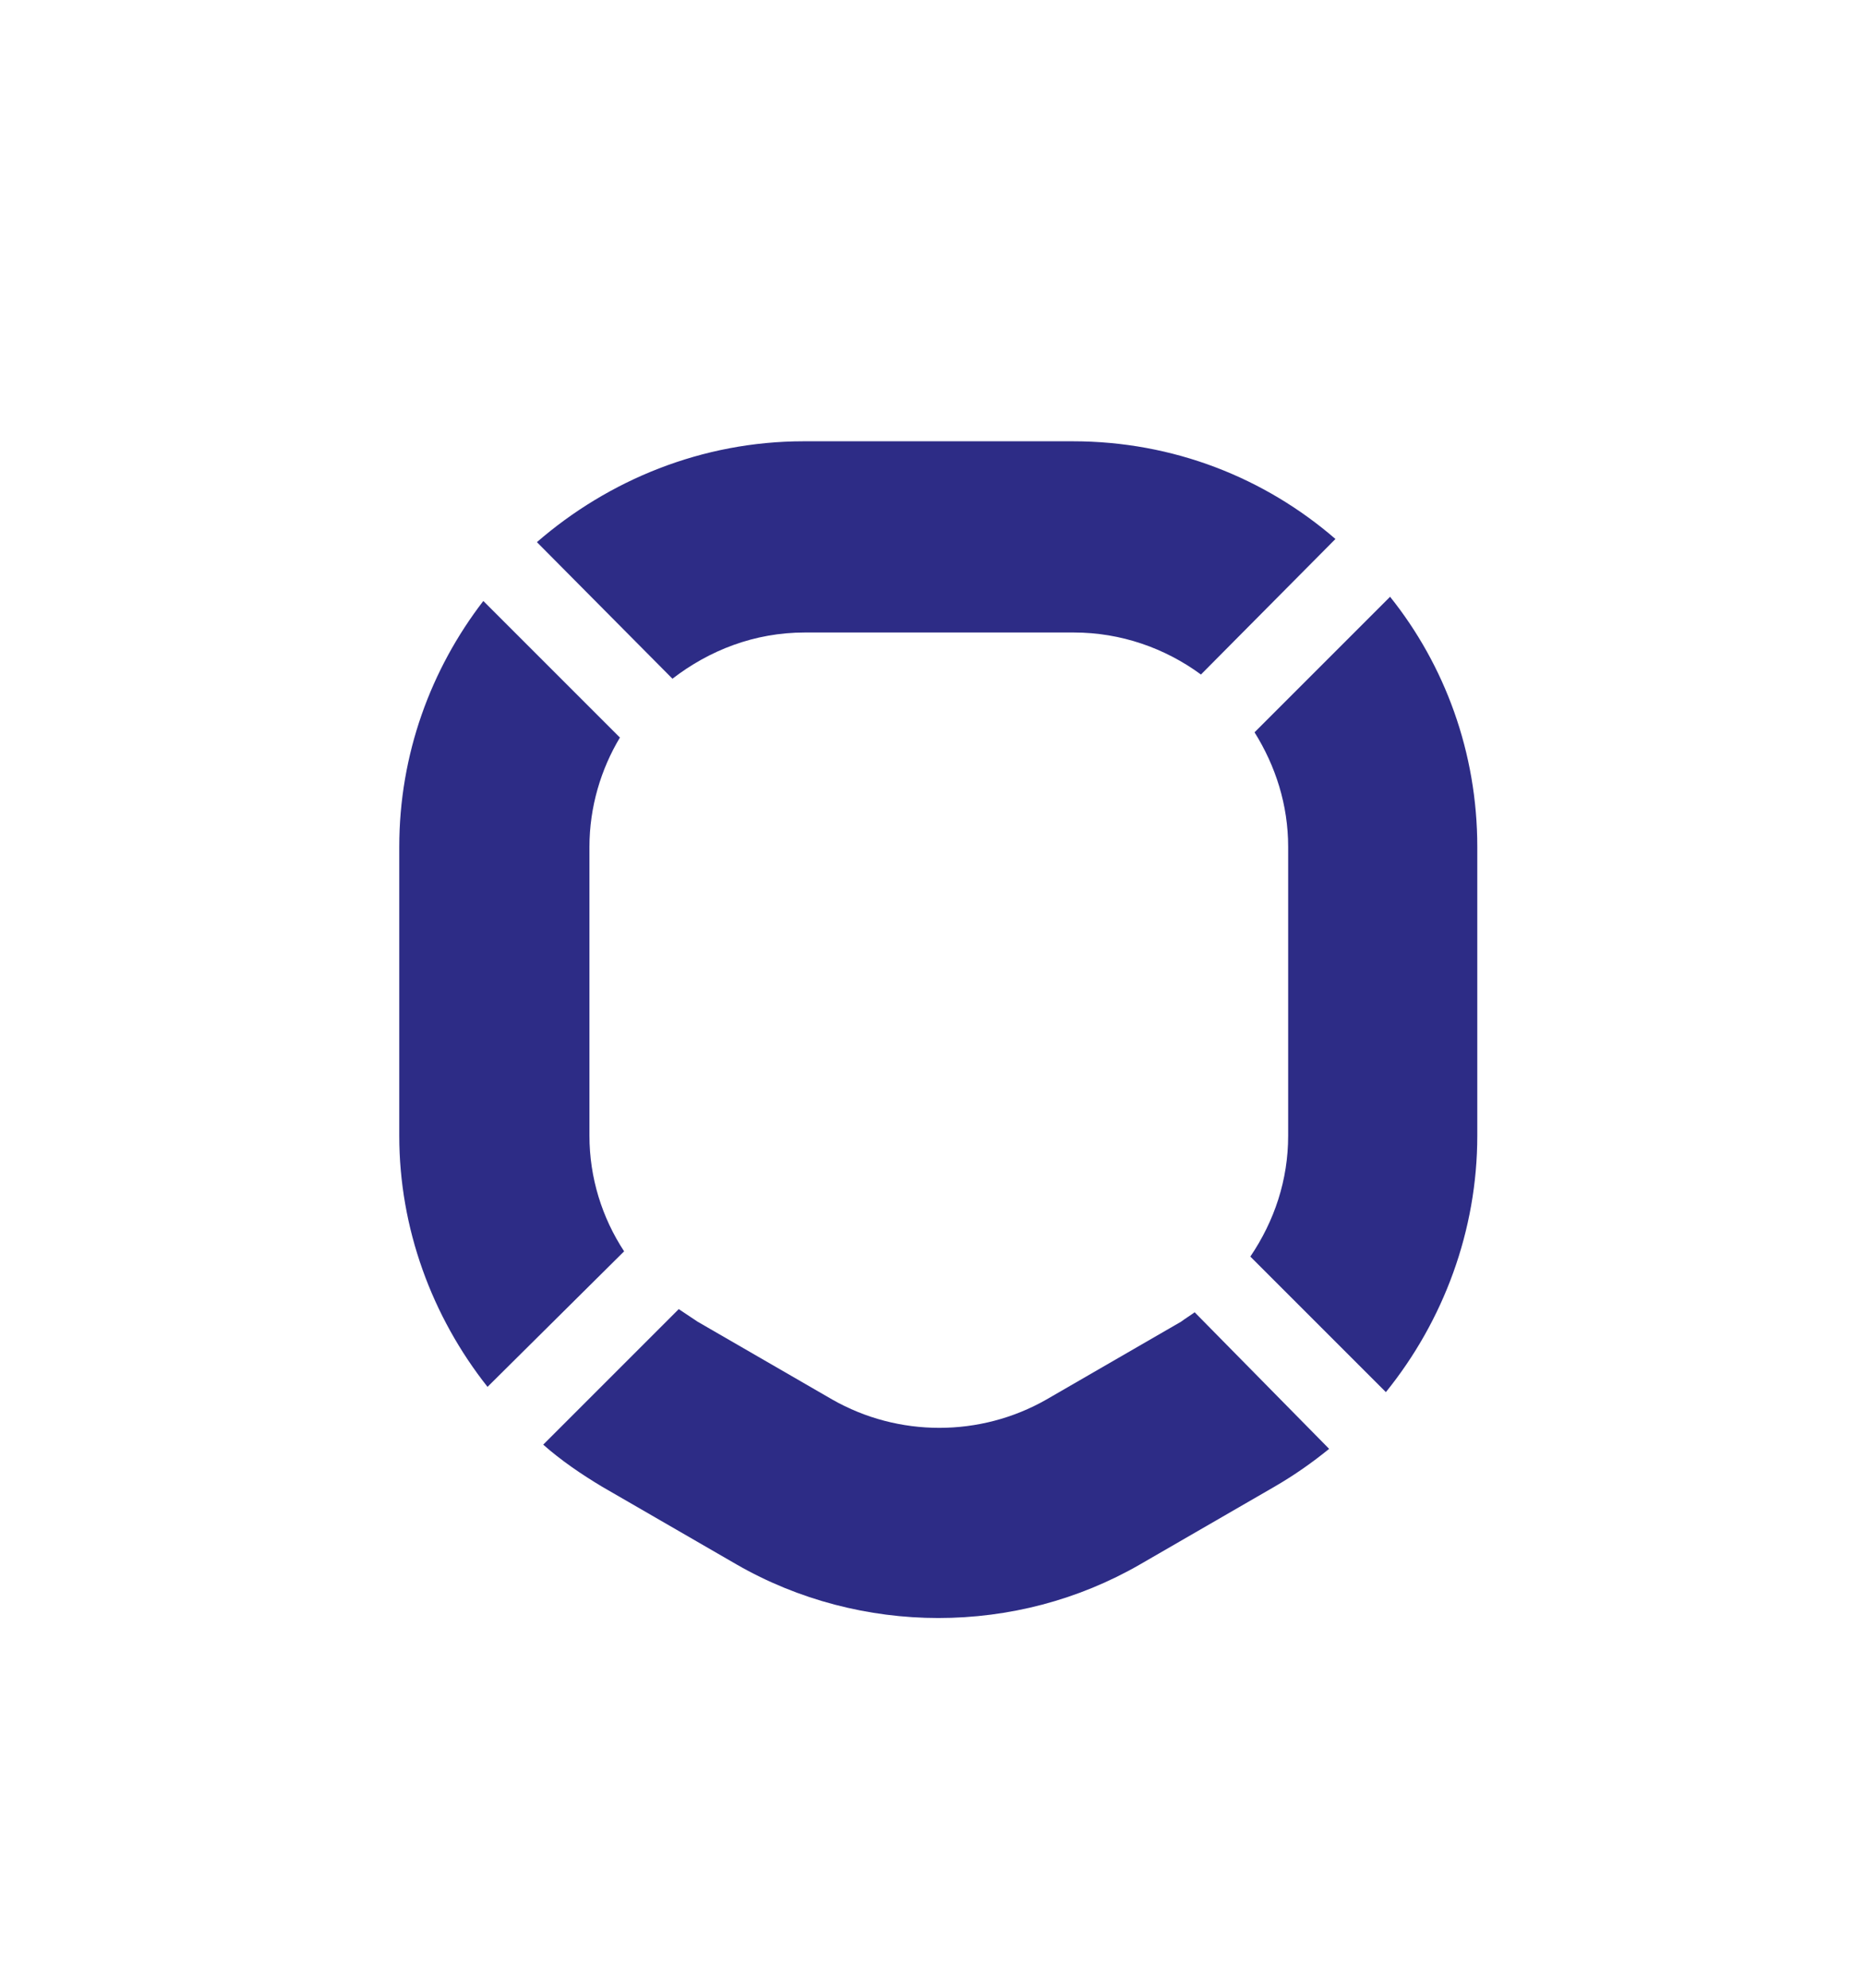
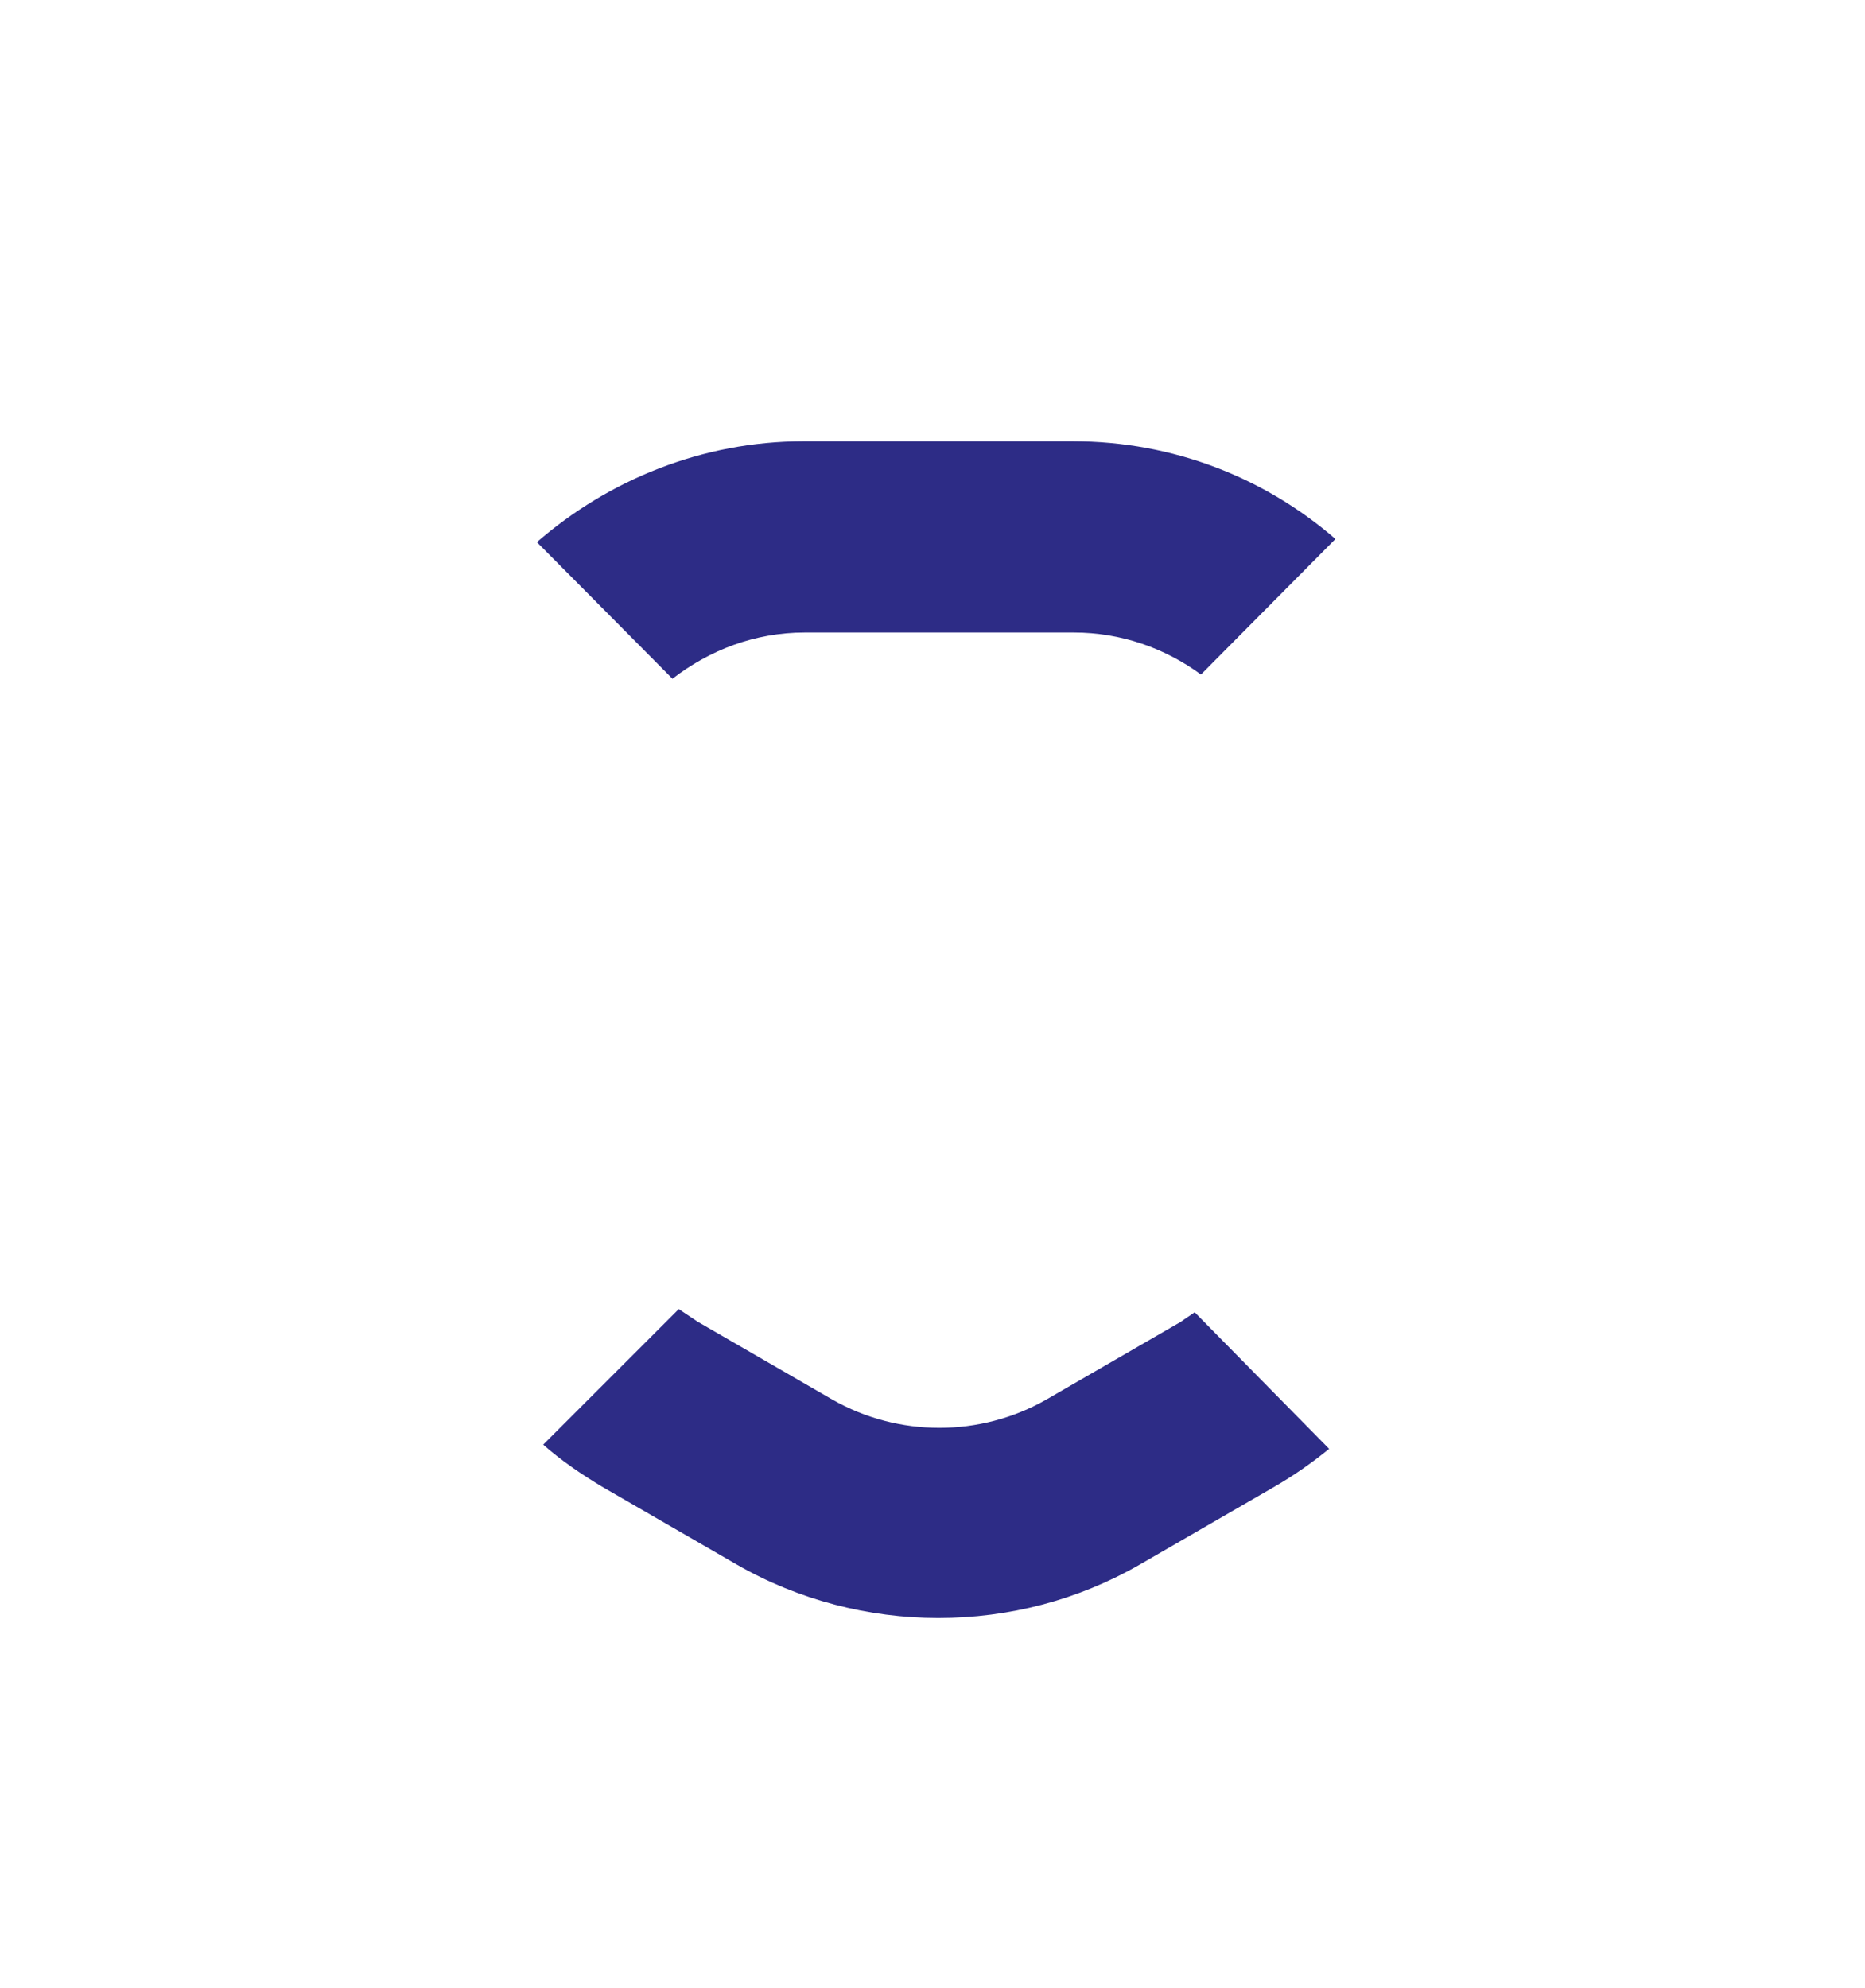
<svg xmlns="http://www.w3.org/2000/svg" version="1.1" id="Laag_1" x="0px" y="0px" viewBox="0 0 177.5 189.2" style="enable-background:new 0 0 177.5 189.2;" xml:space="preserve">
  <style type="text/css">
	.st0{fill:#2D2C86;}
	.st1{fill:none;}
</style>
  <g>
-     <path class="st0" d="M56.1,108.1V80.6c0-3.8,1.1-7.4,2.9-10.4l-13-13c-5,6.5-8,14.6-8,23.4v27.5c0,8.8,3.1,17.2,8.4,23.9l13-12.9   C57.3,115.9,56.1,112.1,56.1,108.1" />
-     <path class="st0" d="M140.6,80.6c0-9-3.1-17.3-8.3-23.8l-12.9,12.9c2,3.2,3.2,6.9,3.2,10.9v27.5c0,4.2-1.3,8.1-3.6,11.5l12.9,12.9   c5.5-6.8,8.7-15.4,8.7-24.4V80.6z" />
    <path class="st0" d="M113.7,124.9c-0.4,0.3-0.9,0.6-1.3,0.9l-12.8,7.4c-6.3,3.6-14.1,3.6-20.4,0l-12.8-7.4   c-0.6-0.4-1.2-0.8-1.8-1.2l-12.9,12.9c1.7,1.5,3.6,2.8,5.6,4l12.8,7.4c5.9,3.4,12.6,5.1,19.2,5.1c6.7,0,13.3-1.7,19.2-5.1l12.8-7.4   c1.9-1.1,3.6-2.3,5.2-3.6L113.7,124.9z" />
    <path class="st0" d="M64,64.6c3.5-2.7,7.8-4.4,12.6-4.4h25.6c4.5,0,8.7,1.5,12.1,4l12.8-12.9c-6.7-5.8-15.4-9.3-25-9.3H76.5   c-9.7,0-18.6,3.7-25.4,9.6L64,64.6z" />
  </g>
-   <rect class="st1" width="177.5" height="189.2" />
</svg>